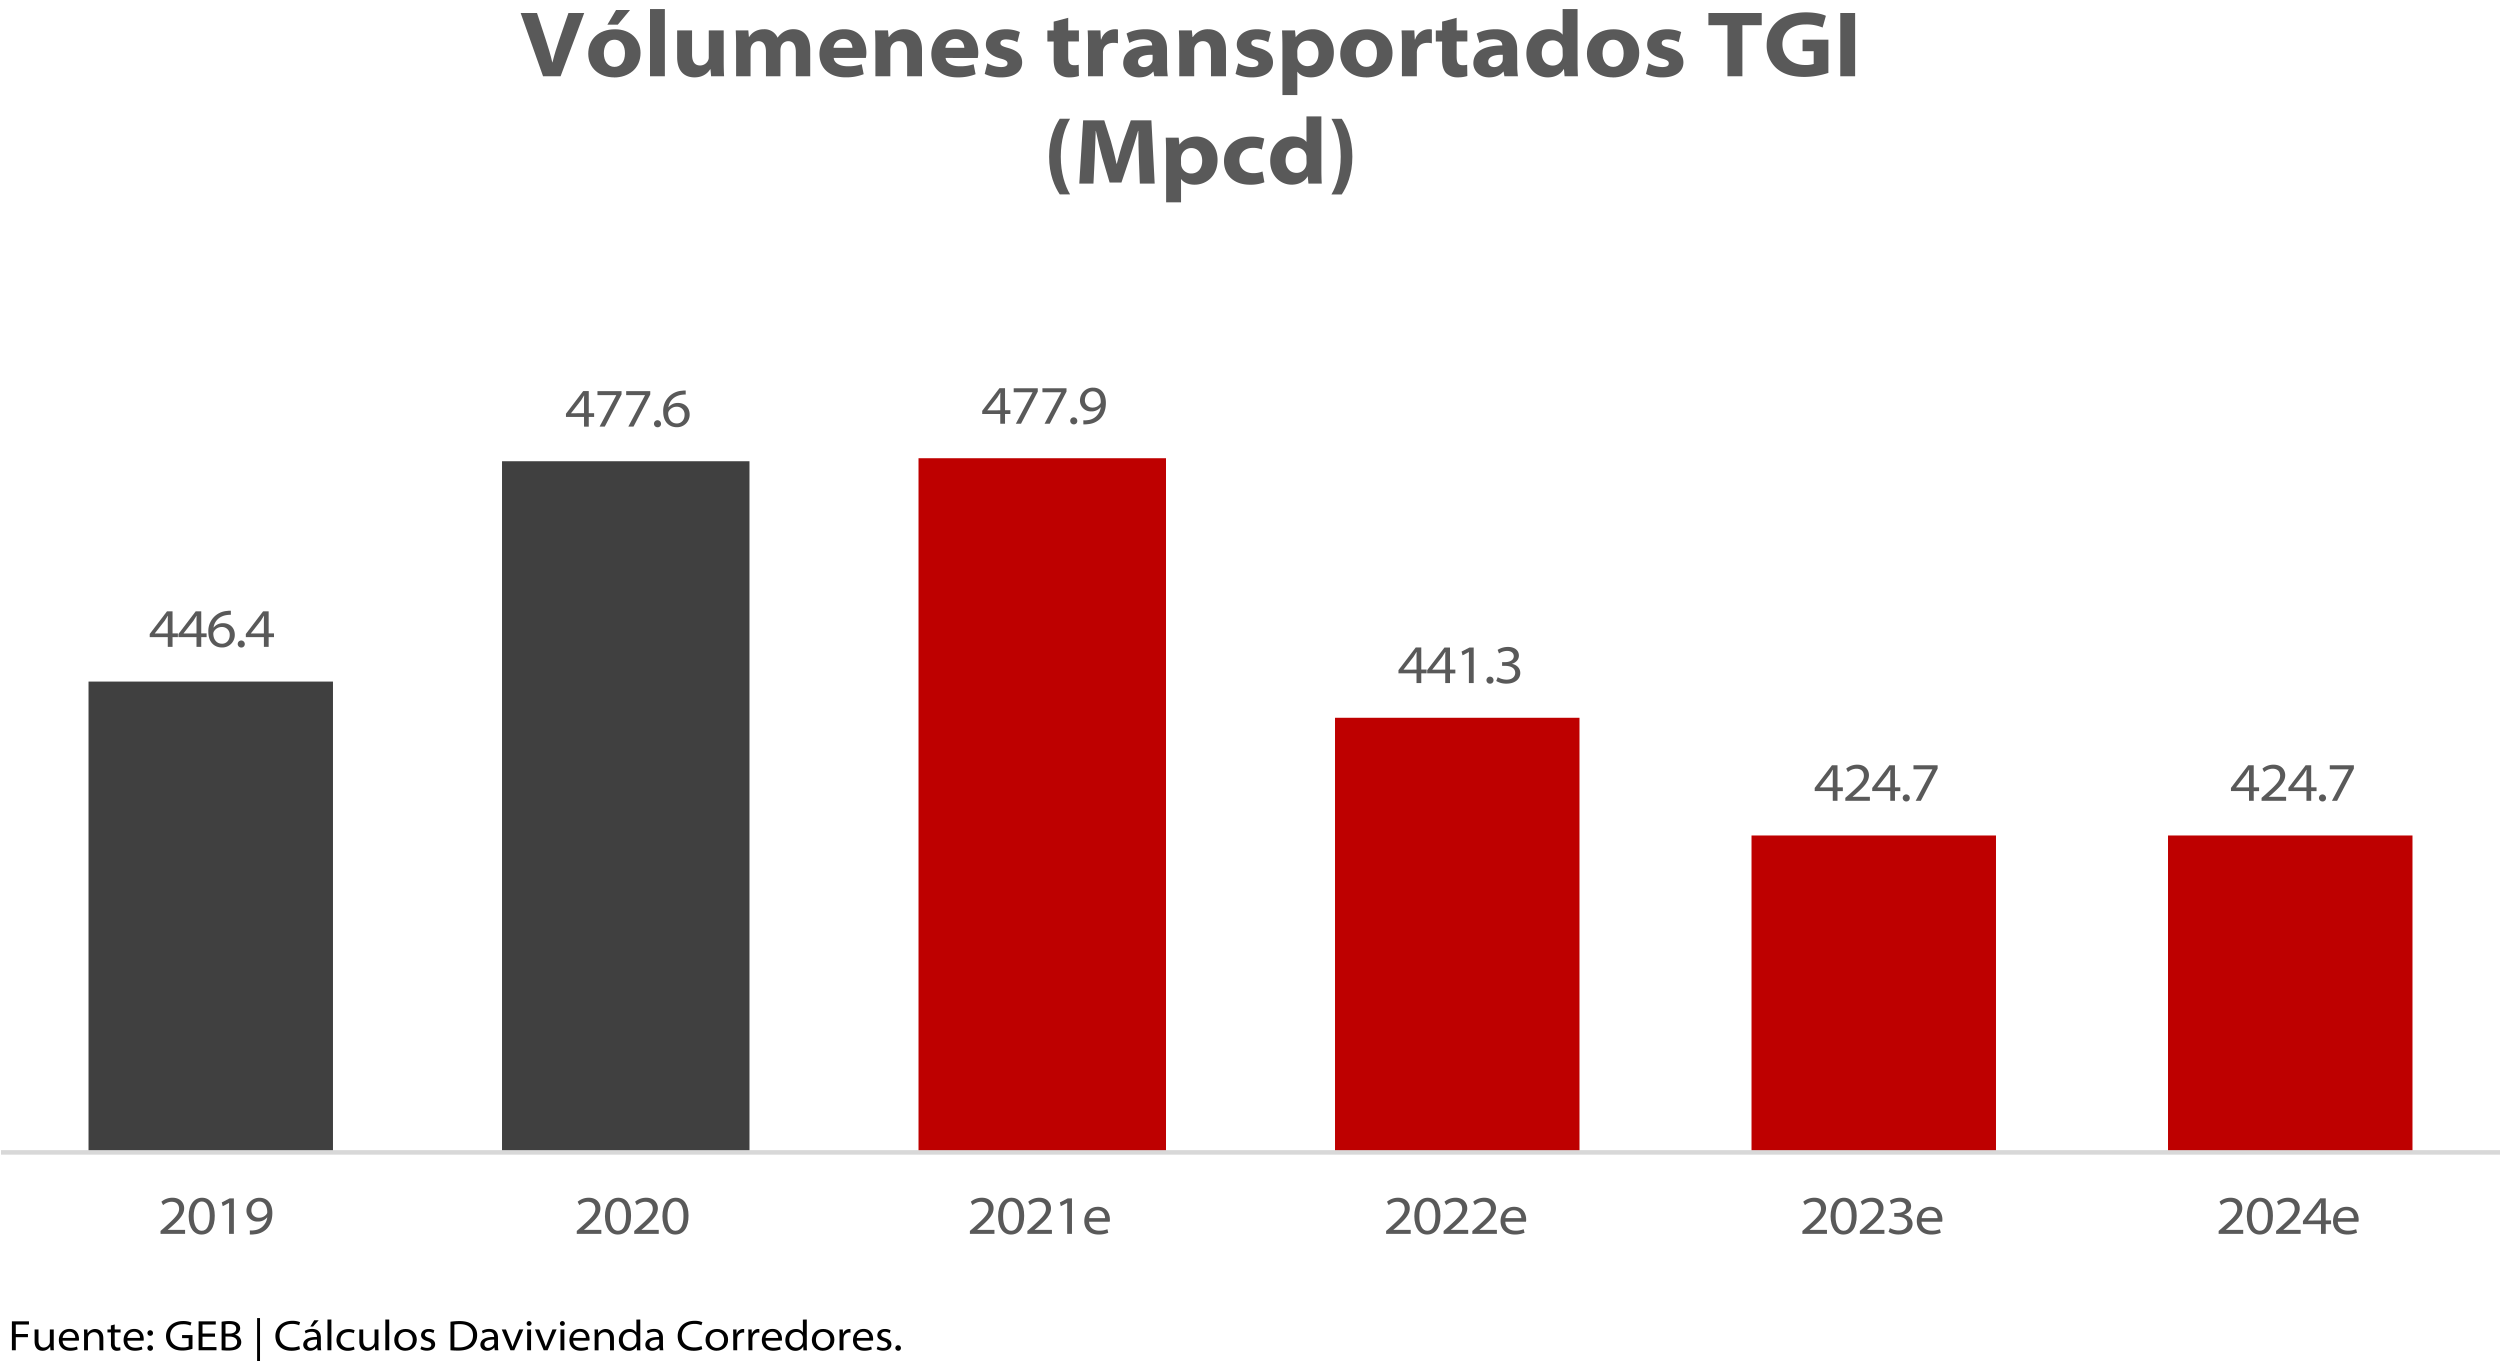
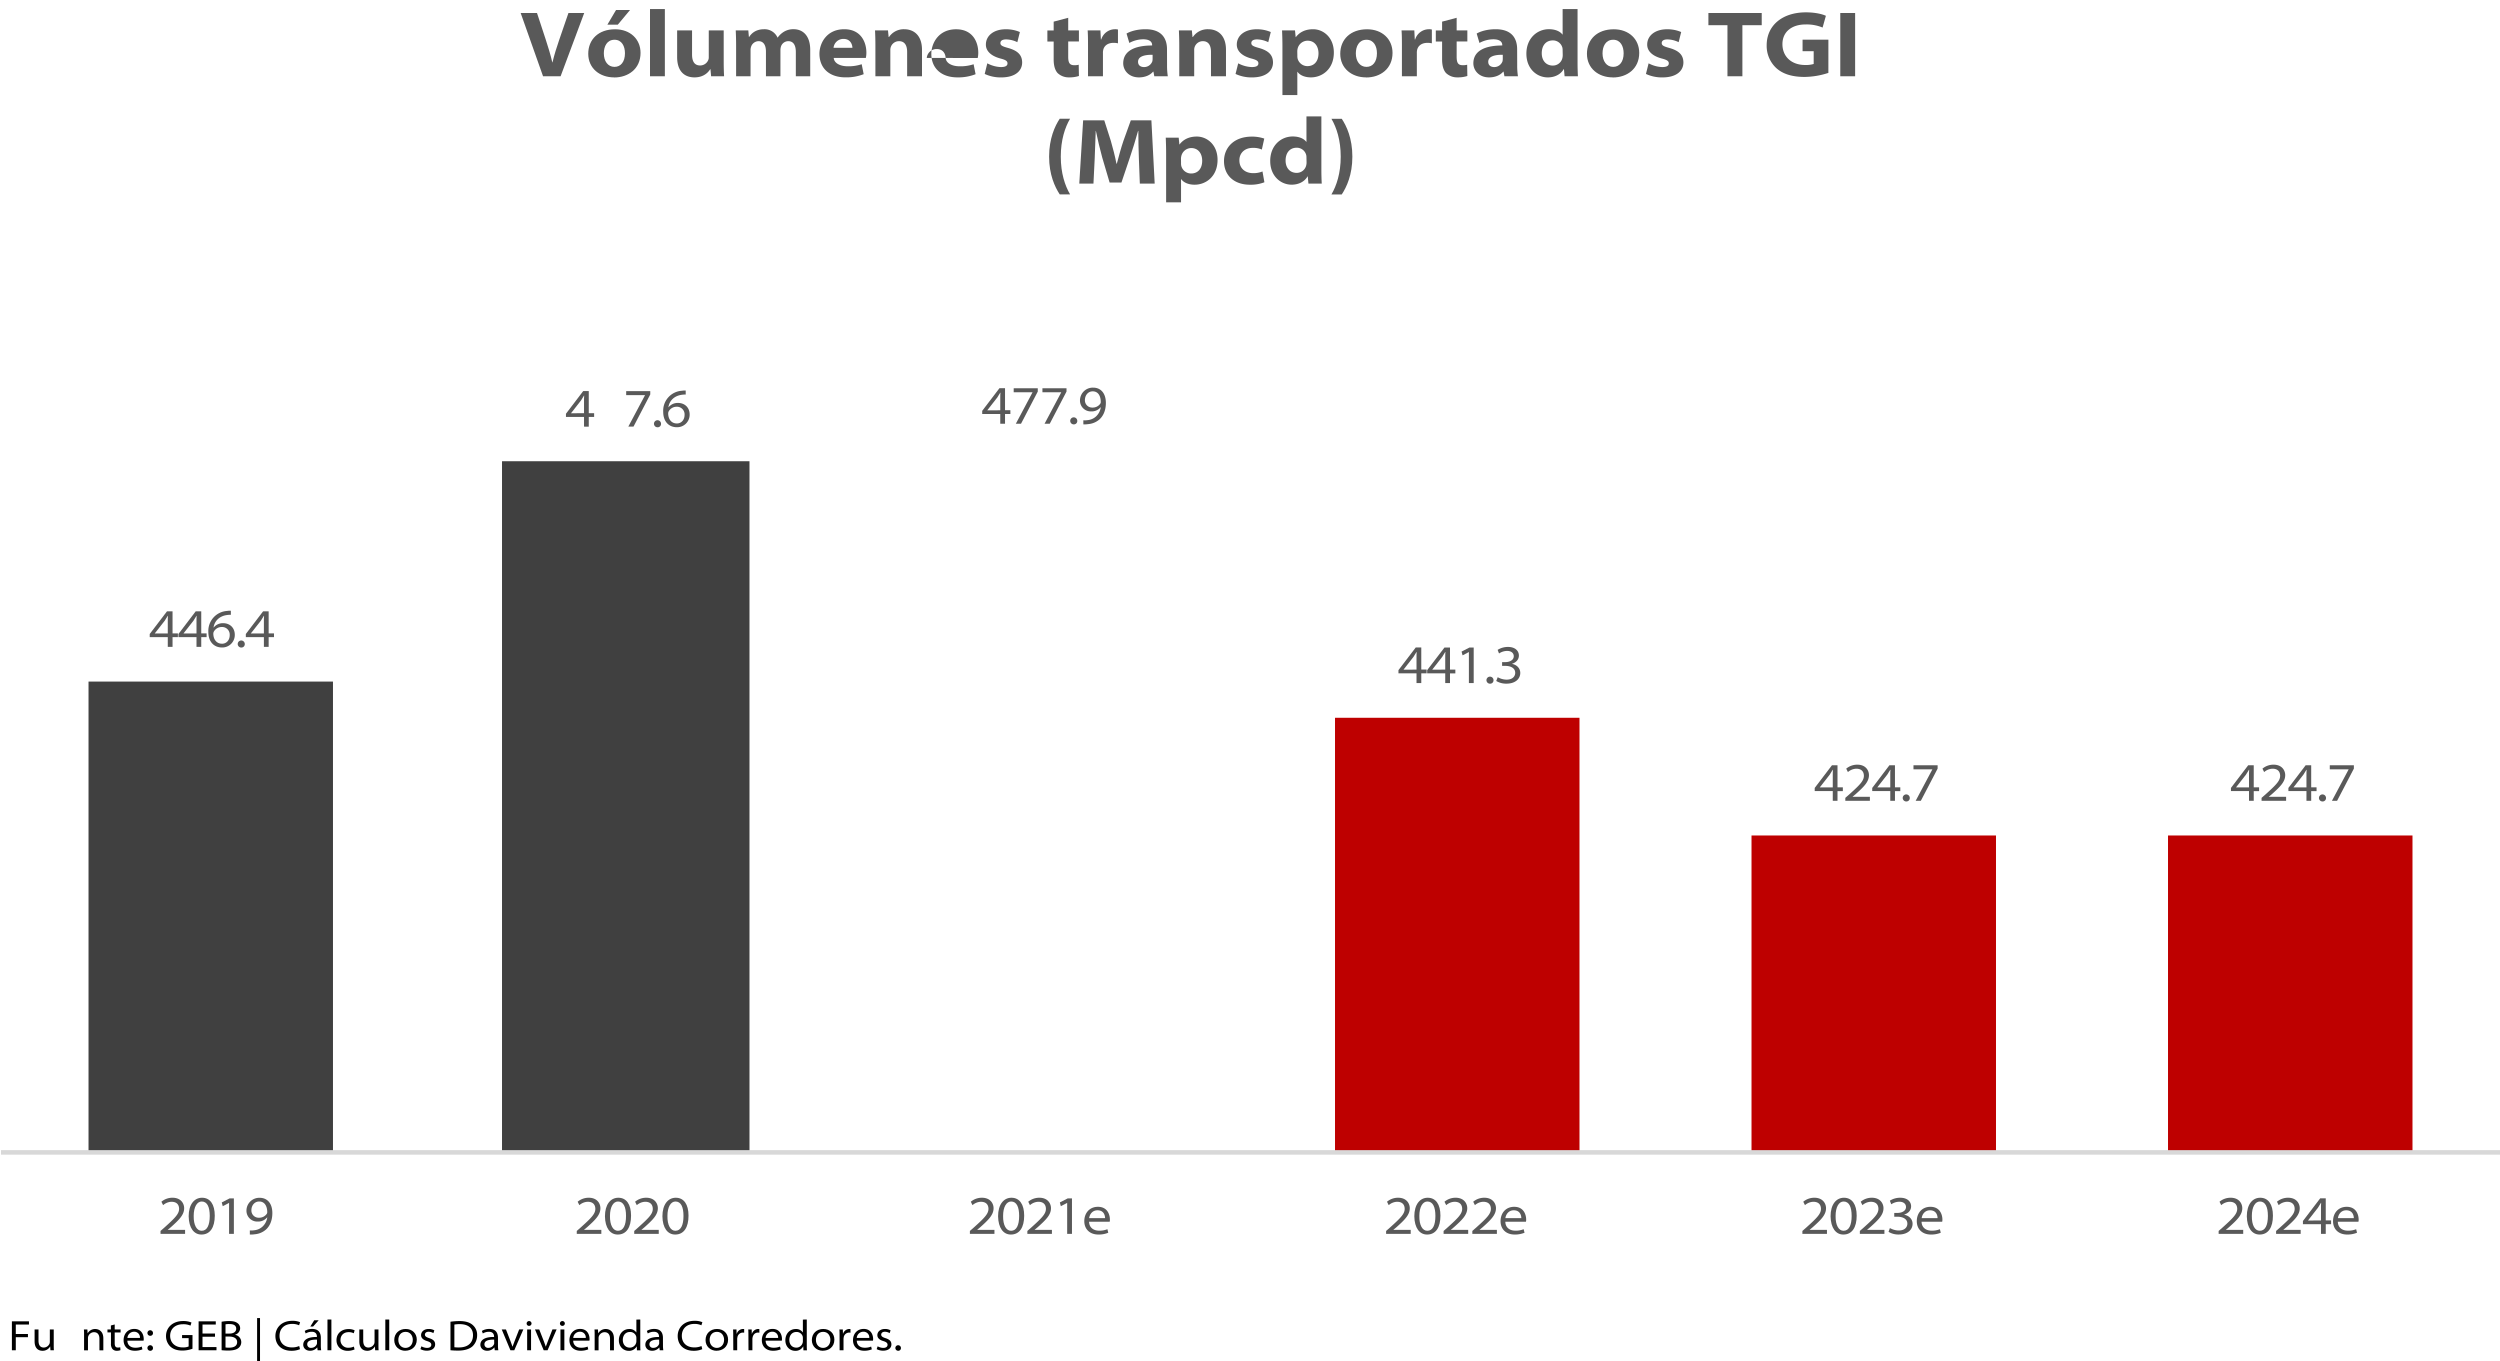
<svg xmlns="http://www.w3.org/2000/svg" width="1800" height="979.91" viewBox="0 0 1800 979.91">
  <defs>
    <style>.cls-1{fill:#be0000;}.cls-2{fill:#404040;}.cls-3{fill:none;stroke:#d8d8d8;stroke-linejoin:round;stroke-width:3.26px;}.cls-4{fill:#595959;}</style>
  </defs>
  <g id="VÓLUMENES_TRANSPORTADOS_TGI" data-name="VÓLUMENES TRANSPORTADOS TGI">
-     <rect class="cls-1" x="661.33" y="329.92" width="178.19" height="499.8" />
    <rect class="cls-1" x="961.21" y="516.8" width="176.02" height="312.92" />
    <rect class="cls-1" x="1261.09" y="601.55" width="176.02" height="228.17" />
    <rect class="cls-1" x="1560.97" y="601.55" width="176.02" height="228.17" />
    <path class="cls-2" d="M361.45,332.09H539.63V829.72H361.45ZM63.74,490.73h176v339h-176Z" />
    <line class="cls-3" x1="0.72" y1="829.72" x2="1800" y2="829.72" />
    <path class="cls-4" d="M120.8,465.75v-7h-13v-2.28l12.43-16.31h4v15.88h3.85v2.71h-3.85v7Zm0-9.67v-9c0-1.18,0-2.44.11-3.66l-.15,0c-.79,1.34-1.42,2.4-2.13,3.46L111.48,456v.08Z" />
    <path class="cls-4" d="M141.48,465.75v-7h-13v-2.28l12.42-16.31h4v15.88h3.86v2.71H144.9v7Zm0-9.67v-9c0-1.18,0-2.44.12-3.66l-.16,0c-.79,1.34-1.41,2.4-2.12,3.46L132.16,456v.08Z" />
    <path class="cls-4" d="M166.22,442.67a15,15,0,0,0-2.87.16c-5.82.83-9,4.72-9.6,9h.08a8.45,8.45,0,0,1,6.76-3.14c5,0,8.46,3.38,8.46,8.37a9,9,0,0,1-9.24,9.13c-5.78,0-9.79-4.17-9.79-11.05a14.43,14.43,0,0,1,13.48-15.26,13.86,13.86,0,0,1,2.72-.16Zm-6.33,20.8c3.34,0,5.5-2.75,5.5-6.13a5.5,5.5,0,0,0-5.86-5.9,6.49,6.49,0,0,0-5.54,3.27,3.19,3.19,0,0,0-.4,1.49c0,3.89,2.09,7.27,6.26,7.27Z" />
    <path class="cls-4" d="M173.77,466.23a2.54,2.54,0,1,1,2.47-2.52,2.42,2.42,0,0,1-2.43,2.52Z" />
    <path class="cls-4" d="M190,465.75v-7H177v-2.28l12.43-16.31h4v15.88h3.85v2.71h-3.85v7Zm0-9.67v-9c0-1.18,0-2.44.12-3.66l-.16,0c-.79,1.34-1.42,2.4-2.12,3.46L180.65,456v.08Z" />
    <path class="cls-4" d="M420.49,307.17v-7h-13v-2.28l12.42-16.32h4V297.5h3.86v2.71h-3.86v7Zm0-9.67v-9c0-1.18,0-2.43.12-3.65l-.16,0c-.78,1.33-1.41,2.4-2.12,3.46l-7.16,9.16v.08Z" />
-     <path class="cls-4" d="M447.51,281.61V284l-12.07,23.16H431.7l12-22.57v-.08H430.17v-2.91Z" />
    <path class="cls-4" d="M468.19,281.61V284l-12.07,23.16h-3.73l12-22.57v-.08H450.85v-2.91Z" />
    <path class="cls-4" d="M473.46,307.64a2.54,2.54,0,1,1,2.48-2.51,2.4,2.4,0,0,1-2.48,2.51Z" />
    <path class="cls-4" d="M493.71,284.09a15.1,15.1,0,0,0-2.87.16c-5.82.82-9,4.72-9.59,9h.08a8.45,8.45,0,0,1,6.76-3.14c5,0,8.46,3.38,8.46,8.37a9,9,0,0,1-9.24,9.12c-5.78,0-9.8-4.16-9.8-11.05A14.41,14.41,0,0,1,491,281.34a13.81,13.81,0,0,1,2.71-.16Zm-6.33,20.8c3.35,0,5.51-2.75,5.51-6.13a5.5,5.5,0,0,0-5.86-5.9,6.48,6.48,0,0,0-5.54,3.26,3.23,3.23,0,0,0-.4,1.5c0,3.89,2.09,7.27,6.25,7.27Z" />
    <path class="cls-4" d="M720.19,305.09v-7h-13v-2.28l12.43-16.32h4v15.88h3.85v2.72h-3.85v7Zm0-9.68v-9c0-1.18,0-2.44.12-3.66l-.16,0c-.79,1.34-1.42,2.4-2.12,3.46l-7.16,9.16v.08Z" />
    <path class="cls-4" d="M747.2,279.53v2.4l-12.07,23.16H731.4l12-22.57v-.08H729.86v-2.91Z" />
    <path class="cls-4" d="M767.89,279.53v2.4l-12.07,23.16h-3.74l12-22.57v-.08H750.55v-2.91Z" />
    <path class="cls-4" d="M773.16,305.56a2.54,2.54,0,1,1,2.48-2.52,2.42,2.42,0,0,1-2.44,2.52Z" />
    <path class="cls-4" d="M780,302.61a14.25,14.25,0,0,0,3.07-.12,10.25,10.25,0,0,0,6-2.59,11.1,11.1,0,0,0,3.5-6.69h-.12a8.25,8.25,0,0,1-6.69,3,7.77,7.77,0,0,1-8.17-7.9,9.24,9.24,0,0,1,9.51-9.21c5.47,0,9.12,4.05,9.12,11,0,5.78-2.12,9.71-4.76,12a14,14,0,0,1-7.94,3.26,19.39,19.39,0,0,1-3.5.2Zm6.73-20.84c-3.38,0-5.59,2.91-5.59,6.29a5.2,5.2,0,0,0,5.43,5.39,6.64,6.64,0,0,0,5.66-2.83,2.3,2.3,0,0,0,.32-1.14c0-4.06-1.65-7.71-5.78-7.71Z" />
    <path class="cls-4" d="M1019.89,491.79v-7h-13v-2.28l12.43-16.32h4v15.89h3.85v2.71h-3.85v7Zm0-9.67v-9c0-1.17,0-2.43.11-3.65l-.15,0c-.79,1.34-1.42,2.4-2.13,3.46l-7.15,9.16v.08Z" />
    <path class="cls-4" d="M1040.57,491.79v-7h-13v-2.28L1040,466.23h4v15.89h3.85v2.71H1044v7Zm0-9.67v-9c0-1.17,0-2.43.12-3.65l-.16,0c-.79,1.34-1.42,2.4-2.12,3.46l-7.16,9.16v.08Z" />
    <path class="cls-4" d="M1057.6,469.5h-.08l-4.48,2.36-.71-2.72,5.66-2.91h3.07v25.56h-3.46Z" />
    <path class="cls-4" d="M1072.86,492.26a2.54,2.54,0,1,1,2.47-2.51,2.41,2.41,0,0,1-2.43,2.51Z" />
    <path class="cls-4" d="M1078.36,487.58a13.13,13.13,0,0,0,6.37,1.77c5,0,6.26-3.1,6.22-4.91,0-3.66-3.66-5-7.08-5h-2.36v-2.72h2.4c2.75,0,6-1.26,6-4.24,0-1.85-1.3-3.82-4.87-3.82a10.61,10.61,0,0,0-5.74,1.85l-1-2.6a13.92,13.92,0,0,1,7.4-2.12c5.54,0,7.9,3.11,7.9,6.18,0,2.67-1.69,4.91-5,6V478c3.42.59,6,3.11,6,6.53,0,4.05-3.34,7.7-10,7.7a13.8,13.8,0,0,1-7.31-1.92Z" />
    <path class="cls-4" d="M1319.59,576.59v-7h-13v-2.28L1319,551h4v15.88h3.85v2.72H1323v7Zm0-9.68v-9c0-1.18,0-2.44.12-3.66l-.16,0c-.79,1.34-1.42,2.4-2.12,3.46l-7.16,9.17v.07Z" />
    <path class="cls-4" d="M1328.63,576.59v-2.13l2.91-2.55c7.67-6.88,10.42-9.75,10.46-13.29,0-2.52-1.22-5.15-5.5-5.15a9.63,9.63,0,0,0-6,2.43l-1.22-2.47a12.37,12.37,0,0,1,8-2.87c5.89,0,8.37,4,8.37,7.55,0,4.72-3.5,8.25-9.63,13.72l-2.13,1.77v.08h12.43v2.91Z" />
    <path class="cls-4" d="M1361,576.59v-7h-13v-2.28L1360.37,551h4v15.88h3.85v2.72h-3.85v7Zm0-9.68v-9c0-1.18,0-2.44.12-3.66l-.16,0c-.79,1.34-1.42,2.4-2.12,3.46l-7.16,9.17v.07Z" />
    <path class="cls-4" d="M1372.56,577.06a2.54,2.54,0,1,1,2.48-2.52,2.42,2.42,0,0,1-2.44,2.52Z" />
    <path class="cls-4" d="M1395.09,551v2.4L1383,576.59h-3.73l12-22.57v-.08h-13.57V551Z" />
    <path class="cls-4" d="M1619.28,576.59v-7h-13v-2.28L1618.69,551h4v15.88h3.86v2.72h-3.86v7Zm0-9.68v-9c0-1.18,0-2.44.12-3.66l-.16,0c-.78,1.34-1.41,2.4-2.12,3.46l-7.16,9.17v.07Z" />
    <path class="cls-4" d="M1628.33,576.59v-2.13l2.91-2.55c7.66-6.88,10.42-9.75,10.46-13.29,0-2.52-1.22-5.15-5.51-5.15a9.57,9.57,0,0,0-6,2.43l-1.22-2.47a12.32,12.32,0,0,1,8-2.87c5.9,0,8.38,4,8.38,7.55,0,4.72-3.5,8.25-9.64,13.72l-2.12,1.77v.08H1646v2.91Z" />
    <path class="cls-4" d="M1660.65,576.59v-7h-13v-2.28L1660.06,551h4v15.88h3.86v2.72h-3.86v7Zm0-9.68v-9c0-1.18,0-2.44.12-3.66l-.16,0c-.78,1.34-1.41,2.4-2.12,3.46l-7.16,9.17v.07Z" />
    <path class="cls-4" d="M1672.25,577.06a2.54,2.54,0,1,1,2.48-2.52,2.42,2.42,0,0,1-2.44,2.52Z" />
    <path class="cls-4" d="M1694.79,551v2.4l-12.08,23.16H1679L1691,554v-.08h-13.56V551Z" />
    <path class="cls-4" d="M115.58,888.4v-2.12l2.91-2.56c7.66-6.88,10.42-9.75,10.46-13.29,0-2.52-1.22-5.15-5.51-5.15a9.58,9.58,0,0,0-6,2.44l-1.22-2.48a12.37,12.37,0,0,1,8-2.87c5.9,0,8.37,4,8.37,7.55,0,4.72-3.5,8.26-9.63,13.72l-2.12,1.77v.08h12.42v2.91Z" />
    <path class="cls-4" d="M145,888.87c-5.35,0-9-4.68-9.16-13.13,0-8.61,4.09-13.37,9.63-13.37,5.82,0,9.16,4.76,9.16,12.9,0,8.49-3.34,13.6-9.59,13.6Zm.2-2.71c3.89,0,5.82-4,5.82-10.7,0-6.41-1.81-10.38-5.78-10.38-3.39,0-5.78,3.93-5.78,10.38-.12,6.8,2.28,10.7,5.7,10.7Z" />
    <path class="cls-4" d="M164.93,866.1h-.08l-4.48,2.36-.71-2.71,5.66-2.91h3.07V888.4h-3.46Z" />
    <path class="cls-4" d="M179.87,885.92a14.25,14.25,0,0,0,3.07-.12,10.21,10.21,0,0,0,6-2.59,11.07,11.07,0,0,0,3.5-6.69h-.12a8.26,8.26,0,0,1-6.69,3,7.78,7.78,0,0,1-8.18-7.9,9.24,9.24,0,0,1,9.52-9.2c5.47,0,9.12,4,9.12,11,0,5.78-2.12,9.71-4.76,12a14,14,0,0,1-7.94,3.26,19.39,19.39,0,0,1-3.5.2Zm6.73-20.84c-3.39,0-5.59,2.91-5.59,6.29a5.2,5.2,0,0,0,5.43,5.39,6.64,6.64,0,0,0,5.66-2.83,2.3,2.3,0,0,0,.32-1.14c0-4-1.66-7.71-5.78-7.71Z" />
    <path class="cls-4" d="M415.27,888.4v-2.12l2.91-2.56c7.67-6.88,10.42-9.75,10.46-13.29,0-2.52-1.22-5.15-5.5-5.15a9.58,9.58,0,0,0-6,2.44l-1.22-2.48a12.37,12.37,0,0,1,8-2.87c5.89,0,8.37,4,8.37,7.55,0,4.72-3.5,8.26-9.63,13.72l-2.13,1.77v.08h12.43v2.91Z" />
    <path class="cls-4" d="M444.73,888.87c-5.35,0-9.05-4.68-9.16-13.13,0-8.61,4.08-13.37,9.63-13.37,5.82,0,9.16,4.76,9.16,12.9,0,8.49-3.34,13.6-9.59,13.6Zm.19-2.71c3.9,0,5.82-4,5.82-10.7,0-6.41-1.8-10.38-5.78-10.38-3.38,0-5.78,3.93-5.78,10.38-.11,6.8,2.28,10.7,5.7,10.7Z" />
    <path class="cls-4" d="M456.64,888.4v-2.12l2.91-2.56C467.22,876.84,470,874,470,870.43c0-2.52-1.22-5.15-5.5-5.15a9.58,9.58,0,0,0-6,2.44l-1.22-2.48a12.37,12.37,0,0,1,8-2.87c5.89,0,8.37,4,8.37,7.55,0,4.72-3.5,8.26-9.63,13.72l-2.13,1.77v.08H474.3v2.91Z" />
    <path class="cls-4" d="M486.1,888.87c-5.35,0-9.05-4.68-9.16-13.13,0-8.61,4.09-13.37,9.63-13.37,5.82,0,9.16,4.76,9.16,12.9,0,8.49-3.34,13.6-9.59,13.6Zm.19-2.71c3.9,0,5.82-4,5.82-10.7,0-6.41-1.8-10.38-5.78-10.38-3.38,0-5.78,3.93-5.78,10.38-.11,6.8,2.28,10.7,5.7,10.7Z" />
    <path class="cls-4" d="M698.32,888.4v-2.12l2.92-2.56c7.66-6.88,10.41-9.75,10.45-13.29,0-2.52-1.21-5.15-5.5-5.15a9.58,9.58,0,0,0-6,2.44L699,865.24a12.37,12.37,0,0,1,8-2.87c5.89,0,8.37,4,8.37,7.55,0,4.72-3.5,8.26-9.63,13.72l-2.13,1.77v.08H716v2.91Z" />
    <path class="cls-4" d="M727.78,888.87c-5.35,0-9-4.68-9.16-13.13,0-8.61,4.09-13.37,9.63-13.37,5.82,0,9.16,4.76,9.16,12.9,0,8.49-3.34,13.6-9.59,13.6Zm.2-2.71c3.89,0,5.81-4,5.81-10.7,0-6.41-1.8-10.38-5.78-10.38-3.38,0-5.78,3.93-5.78,10.38-.11,6.8,2.28,10.7,5.71,10.7Z" />
    <path class="cls-4" d="M739.7,888.4v-2.12l2.91-2.56c7.66-6.88,10.42-9.75,10.45-13.29,0-2.52-1.21-5.15-5.5-5.15a9.58,9.58,0,0,0-6,2.44l-1.22-2.48a12.37,12.37,0,0,1,8-2.87c5.89,0,8.37,4,8.37,7.55,0,4.72-3.5,8.26-9.63,13.72l-2.13,1.77v.08h12.43v2.91Z" />
    <path class="cls-4" d="M768.36,866.1h-.08l-4.48,2.36-.71-2.71,5.67-2.91h3.06V888.4h-3.46Z" />
    <path class="cls-4" d="M784.13,879.63c.08,4.29,3.27,6.45,7.2,6.45a14.65,14.65,0,0,0,6-1.06l.62,2.55a18,18,0,0,1-7.07,1.3c-6.29,0-10.19-3.93-10.19-9.63s3.66-10.34,9.83-10.34c7,0,8.61,5.89,8.61,9.16a5.64,5.64,0,0,1-.15,1.57Zm11.52-2.56c0-1.65-.7-5.66-5.42-5.66-4.05,0-5.74,3.3-6.06,5.66Z" />
    <path class="cls-4" d="M998,888.4v-2.12l2.91-2.56c7.67-6.88,10.42-9.75,10.46-13.29,0-2.52-1.22-5.15-5.5-5.15a9.58,9.58,0,0,0-6,2.44l-1.22-2.48a12.36,12.36,0,0,1,8-2.87c5.9,0,8.38,4,8.38,7.55,0,4.72-3.5,8.26-9.63,13.72l-2.13,1.77v.08h12.43v2.91Z" />
    <path class="cls-4" d="M1027.48,888.87c-5.35,0-9.05-4.68-9.17-13.13,0-8.61,4.09-13.37,9.64-13.37,5.82,0,9.16,4.76,9.16,12.9,0,8.49-3.34,13.6-9.59,13.6Zm.19-2.71c3.9,0,5.82-4,5.82-10.7,0-6.41-1.81-10.38-5.78-10.38-3.38,0-5.78,3.93-5.78,10.38-.12,6.8,2.28,10.7,5.7,10.7Z" />
    <path class="cls-4" d="M1039.39,888.4v-2.12l2.91-2.56c7.67-6.88,10.42-9.75,10.46-13.29,0-2.52-1.22-5.15-5.5-5.15a9.58,9.58,0,0,0-6,2.44l-1.22-2.48a12.36,12.36,0,0,1,8-2.87c5.9,0,8.38,4,8.38,7.55,0,4.72-3.5,8.26-9.63,13.72l-2.13,1.77v.08h12.43v2.91Z" />
    <path class="cls-4" d="M1060.08,888.4v-2.12l2.91-2.56c7.66-6.88,10.42-9.75,10.46-13.29,0-2.52-1.22-5.15-5.51-5.15a9.53,9.53,0,0,0-6,2.44l-1.22-2.48a12.32,12.32,0,0,1,8-2.87c5.9,0,8.38,4,8.38,7.55,0,4.72-3.5,8.26-9.64,13.72l-2.12,1.77v.08h12.42v2.91Z" />
    <path class="cls-4" d="M1083.83,879.63c.08,4.29,3.26,6.45,7.2,6.45a14.56,14.56,0,0,0,6-1.06l.63,2.55a18.15,18.15,0,0,1-7.08,1.3c-6.29,0-10.18-3.93-10.18-9.63s3.66-10.34,9.83-10.34c7,0,8.61,5.89,8.61,9.16a5.21,5.21,0,0,1-.16,1.57Zm11.52-2.56c0-1.65-.71-5.66-5.42-5.66-4,0-5.75,3.3-6.06,5.66Z" />
    <path class="cls-4" d="M1297.72,888.4v-2.12l2.91-2.56c7.67-6.88,10.42-9.75,10.46-13.29,0-2.52-1.22-5.15-5.51-5.15a9.57,9.57,0,0,0-6,2.44l-1.22-2.48a12.34,12.34,0,0,1,8-2.87c5.9,0,8.38,4,8.38,7.55,0,4.72-3.5,8.26-9.64,13.72l-2.12,1.77v.08h12.43v2.91Z" />
    <path class="cls-4" d="M1327.17,888.87c-5.34,0-9-4.68-9.16-13.13,0-8.61,4.09-13.37,9.64-13.37,5.82,0,9.16,4.76,9.16,12.9,0,8.49-3.34,13.6-9.6,13.6Zm.2-2.71c3.89,0,5.82-4,5.82-10.7,0-6.41-1.81-10.38-5.78-10.38-3.38,0-5.78,3.93-5.78,10.38-.12,6.8,2.28,10.7,5.7,10.7Z" />
    <path class="cls-4" d="M1339.09,888.4v-2.12l2.91-2.56c7.67-6.88,10.42-9.75,10.46-13.29,0-2.52-1.22-5.15-5.51-5.15a9.57,9.57,0,0,0-6,2.44l-1.22-2.48a12.34,12.34,0,0,1,8-2.87c5.9,0,8.38,4,8.38,7.55,0,4.72-3.5,8.26-9.64,13.72l-2.12,1.77v.08h12.43v2.91Z" />
    <path class="cls-4" d="M1360.72,884.19a13.13,13.13,0,0,0,6.37,1.77c5,0,6.25-3.11,6.21-4.91,0-3.66-3.65-5-7.08-5h-2.36V873.3h2.4c2.76,0,6.06-1.26,6.06-4.25,0-1.85-1.3-3.81-4.88-3.81a10.64,10.64,0,0,0-5.74,1.85l-1-2.6a13.86,13.86,0,0,1,7.39-2.12c5.55,0,7.91,3.1,7.91,6.17,0,2.68-1.7,4.92-5,6v.08c3.42.59,6.06,3.1,6.06,6.52,0,4.05-3.34,7.71-10,7.71a13.67,13.67,0,0,1-7.31-1.93Z" />
    <path class="cls-4" d="M1383.53,879.63c.08,4.29,3.26,6.45,7.19,6.45a14.62,14.62,0,0,0,6-1.06l.63,2.55a18.15,18.15,0,0,1-7.08,1.3c-6.29,0-10.18-3.93-10.18-9.63s3.65-10.34,9.83-10.34c7,0,8.61,5.89,8.61,9.16a5.21,5.21,0,0,1-.16,1.57Zm11.52-2.56c0-1.65-.71-5.66-5.43-5.66-4,0-5.74,3.3-6,5.66Z" />
    <path class="cls-4" d="M1597.42,888.4v-2.12l2.91-2.56c7.67-6.88,10.42-9.75,10.46-13.29,0-2.52-1.22-5.15-5.51-5.15a9.57,9.57,0,0,0-6,2.44l-1.22-2.48a12.34,12.34,0,0,1,8-2.87c5.9,0,8.38,4,8.38,7.55,0,4.72-3.5,8.26-9.64,13.72l-2.12,1.77v.08h12.43v2.91Z" />
    <path class="cls-4" d="M1626.87,888.87c-5.34,0-9-4.68-9.16-13.13,0-8.61,4.09-13.37,9.64-13.37,5.82,0,9.16,4.76,9.16,12.9,0,8.49-3.34,13.6-9.6,13.6Zm.2-2.71c3.89,0,5.82-4,5.82-10.7,0-6.41-1.81-10.38-5.78-10.38-3.38,0-5.78,3.93-5.78,10.38-.12,6.8,2.28,10.7,5.7,10.7Z" />
    <path class="cls-4" d="M1638.79,888.4v-2.12l2.91-2.56c7.67-6.88,10.42-9.75,10.46-13.29,0-2.52-1.22-5.15-5.51-5.15a9.57,9.57,0,0,0-6,2.44l-1.22-2.48a12.34,12.34,0,0,1,8-2.87c5.9,0,8.38,4,8.38,7.55,0,4.72-3.5,8.26-9.64,13.72l-2.12,1.77v.08h12.43v2.91Z" />
    <path class="cls-4" d="M1671.11,888.4v-7h-13v-2.28l12.43-16.32h4v15.89h3.85v2.71h-3.85v7Zm0-9.67v-9c0-1.18,0-2.44.12-3.66l-.16,0c-.78,1.34-1.41,2.4-2.12,3.46l-7.15,9.17v.08Z" />
    <path class="cls-4" d="M1683.23,879.63c.08,4.29,3.26,6.45,7.19,6.45a14.62,14.62,0,0,0,6-1.06l.63,2.55a18.15,18.15,0,0,1-7.08,1.3c-6.29,0-10.18-3.93-10.18-9.63s3.65-10.34,9.83-10.34c7,0,8.61,5.89,8.61,9.16a5.21,5.21,0,0,1-.16,1.57Zm11.52-2.56c0-1.65-.71-5.66-5.43-5.66-4,0-5.74,3.3-6,5.66Z" />
    <path class="cls-4" d="M391,54.91,374.88,9.36h11.76l6.29,19.13c1.82,5.61,3.38,10.61,4.73,16.42h.13c1.29-5.47,3-10.88,4.8-16.08l6.69-19.47h11.35l-17,45.55Z" />
    <path class="cls-4" d="M442.13,55.72c-10.21,0-18.59-6.42-18.59-17,0-10.27,7.3-17.64,19.33-17.64,10.88,0,18.32,7.1,18.32,17,0,11.49-8.86,17.7-19,17.7Zm.34-7.57c4.39,0,7.5-3.51,7.5-9.8,0-5-2.23-9.73-7.5-9.73-5.48,0-7.71,4.8-7.71,9.8,0,5.61,2.91,9.73,7.64,9.73ZM453.62,7.2l-8.79,10.54h-7.5L443.55,7.2Z" />
    <path class="cls-4" d="M468,6.52H478.7V54.91H468Z" />
    <path class="cls-4" d="M521.07,44.17c0,4.53.13,8.11.27,10.74H512l-.47-5.07h-.2c-1.22,2-4.46,5.88-11.29,5.88s-12.5-4-12.5-14.59V21.87h10.74V39.23c0,5,1.76,7.91,5.82,7.91a6.33,6.33,0,0,0,5.88-4,4.82,4.82,0,0,0,.33-2V21.87h10.75Z" />
    <path class="cls-4" d="M530,32.61c0-4.26-.13-7.84-.27-10.74h9.06l.4,4.66h.27c1.29-2,4.26-5.48,10.68-5.48a10.2,10.2,0,0,1,9.67,6h.13a15.21,15.21,0,0,1,4.6-4.26,13,13,0,0,1,6.82-1.76c6.49,0,12,4.4,12,14.94V54.91H573V37.48c0-5.14-1.9-7.84-5.48-7.84a5.6,5.6,0,0,0-5.2,3.78,9.36,9.36,0,0,0-.41,2.7V54.91H551.48V37.14c0-4.8-1.89-7.5-5.33-7.5a5.78,5.78,0,0,0-5.34,3.92,7.32,7.32,0,0,0-.41,2.63V54.91H530Z" />
    <path class="cls-4" d="M600.28,41.73c.34,4,5,6,10.07,6a30,30,0,0,0,10.07-1.49l1.42,7.17a34,34,0,0,1-13,2.29C597,55.72,590,49,590,38.69c0-7.43,5.07-17.64,17.84-17.64,12,0,15.95,9.26,15.95,16.83a16.74,16.74,0,0,1-.4,3.85Zm13.45-7.29c0-1.9-1.08-6.42-6.42-6.42a7.1,7.1,0,0,0-7.16,6.42Z" />
    <path class="cls-4" d="M630.29,32.61c0-4.26-.13-7.84-.27-10.74h9.33l.47,4.79h.27A12.77,12.77,0,0,1,651,21.05c6.89,0,12.84,4.33,12.84,14.8V54.91H653.14V37.41c0-4.8-1.83-7.77-5.88-7.77a6.24,6.24,0,0,0-5.88,4.19,6.45,6.45,0,0,0-.34,2.36V54.91H630.29Z" />
-     <path class="cls-4" d="M680.85,41.73c.34,4,5,6,10.07,6A30.06,30.06,0,0,0,701,46.26l1.42,7.17a34,34,0,0,1-13,2.29c-11.89,0-18.86-6.75-18.86-17,0-7.43,5.07-17.64,17.85-17.64,12,0,15.94,9.26,15.94,16.83a16.74,16.74,0,0,1-.4,3.85Zm13.45-7.29c0-1.9-1.09-6.42-6.42-6.42a7.1,7.1,0,0,0-7.17,6.42Z" />
+     <path class="cls-4" d="M680.85,41.73c.34,4,5,6,10.07,6A30.06,30.06,0,0,0,701,46.26l1.42,7.17a34,34,0,0,1-13,2.29c-11.89,0-18.86-6.75-18.86-17,0-7.43,5.07-17.64,17.85-17.64,12,0,15.94,9.26,15.94,16.83a16.74,16.74,0,0,1-.4,3.85Zc0-1.9-1.09-6.42-6.42-6.42a7.1,7.1,0,0,0-7.17,6.42Z" />
    <path class="cls-4" d="M710.86,45.59a22.24,22.24,0,0,0,9.73,2.7c3.44,0,4.8-1,4.8-2.64s-1.09-2.5-5.28-3.58c-7.29-2-10.34-5.88-10.27-10,0-6.28,5.54-11,14.33-11a25,25,0,0,1,10.14,2l-1.83,7.3a19.28,19.28,0,0,0-8-2c-2.64,0-4.19.88-4.19,2.64s1.49,2.43,6,3.65c6.69,2,9.59,5.07,9.66,10.27,0,6-4.8,10.81-15.21,10.81a27.08,27.08,0,0,1-11.75-2.5Z" />
    <path class="cls-4" d="M769.11,12.81v9.06h7.71v8h-7.71V40.79c0,4.05.81,6.15,4.26,6.15a10.75,10.75,0,0,0,3.31-.34l.14,8.11a22.05,22.05,0,0,1-7.1,1,11.51,11.51,0,0,1-8.24-3.11q-2.85-3.13-2.84-9.93V29.91h-4.53v-8h4.53V15.58Z" />
    <path class="cls-4" d="M783.37,33.08c0-5.4-.06-8.44-.26-11.21h9.19l.33,6.55h.27a10.4,10.4,0,0,1,9.74-7.37,8.22,8.22,0,0,1,2.29.21v9.93a13.27,13.27,0,0,0-3.11-.34c-4.39,0-7,2.23-7.56,5.41a8.92,8.92,0,0,0-.14,2V54.91H783.37Z" />
    <path class="cls-4" d="M840.28,46.74a49.63,49.63,0,0,0,.54,8.17h-9.73l-.61-3.31h-.27c-2.3,2.7-6,4.12-10.2,4.12-7.23,0-11.29-5.07-11.29-10.13,0-8.59,7.7-12.84,20.81-12.84v-.34c0-1.42-.74-4.12-6.55-4.12a21.5,21.5,0,0,0-9.87,2.63l-2-6.76c2.44-1.42,7.17-3.11,13.65-3.11,11.36,0,15.48,6.29,15.48,14.4Zm-10.41-7.3c-6.28-.07-10.47,1.35-10.47,5.06,0,2.44,1.69,3.79,4.39,3.79a6.26,6.26,0,0,0,5.88-4.12,7.72,7.72,0,0,0,.2-1.83Z" />
    <path class="cls-4" d="M849.07,32.61c0-4.26-.14-7.84-.27-10.74h9.33l.47,4.79h.27a12.77,12.77,0,0,1,11-5.61c6.89,0,12.84,4.33,12.84,14.8V54.91H871.91V37.41c0-4.8-1.82-7.77-5.88-7.77a6.26,6.26,0,0,0-5.88,4.19,6.45,6.45,0,0,0-.33,2.36V54.91H849.07Z" />
    <path class="cls-4" d="M891.51,45.59a22.32,22.32,0,0,0,9.73,2.7c3.45,0,4.8-1,4.8-2.64s-1.08-2.5-5.27-3.58c-7.3-2-10.34-5.88-10.27-10,0-6.28,5.54-11,14.33-11a24.94,24.94,0,0,1,10.13,2l-1.82,7.3a19.37,19.37,0,0,0-8-2c-2.64,0-4.19.88-4.19,2.64s1.48,2.43,5.94,3.65c6.69,2,9.6,5.07,9.67,10.27,0,6-4.8,10.81-15.21,10.81a27.13,27.13,0,0,1-11.76-2.5Z" />
    <path class="cls-4" d="M923.35,33.15c0-4.46-.14-8.18-.27-11.28h9.32l.48,4.86H933c2.84-3.72,7-5.68,12.44-5.68,7.23,0,14.93,5.75,14.93,16.76,0,12.1-8.51,17.91-16.49,17.91-4.39,0-8-1.55-9.66-4h-.14V68.43H923.35ZM934.09,40a9.2,9.2,0,0,0,.14,2,7.29,7.29,0,0,0,7.09,5.61c4.87,0,8-3.44,8-9.19,0-4.93-2.64-9.12-7.91-9.12a7.43,7.43,0,0,0-7.17,5.95,7.92,7.92,0,0,0-.2,1.69Z" />
    <path class="cls-4" d="M983.57,55.72c-10.21,0-18.59-6.42-18.59-17,0-10.27,7.3-17.64,19.33-17.64,10.88,0,18.31,7.1,18.31,17,0,11.49-8.85,17.7-19,17.7Zm.33-7.57c4.4,0,7.5-3.51,7.5-9.8,0-5-2.23-9.73-7.5-9.73-5.47,0-7.7,4.8-7.7,9.8,0,5.61,2.9,9.73,7.64,9.73Z" />
    <path class="cls-4" d="M1009.38,33.08c0-5.4-.06-8.44-.27-11.21h9.2l.33,6.55h.27a10.4,10.4,0,0,1,9.74-7.37,8.22,8.22,0,0,1,2.29.21v9.93a13.27,13.27,0,0,0-3.11-.34c-4.39,0-7,2.23-7.56,5.41a8.92,8.92,0,0,0-.14,2V54.91h-10.75Z" />
    <path class="cls-4" d="M1048.79,12.81v9.06h7.7v8h-7.7V40.79c0,4.05.81,6.15,4.25,6.15a10.86,10.86,0,0,0,3.32-.34l.13,8.11a22,22,0,0,1-7.09,1,11.52,11.52,0,0,1-8.25-3.11q-2.84-3.13-2.84-9.93V29.91h-4.53v-8h4.53V15.58Z" />
    <path class="cls-4" d="M1092.38,46.74a49.63,49.63,0,0,0,.54,8.17h-9.73l-.61-3.31h-.27c-2.3,2.7-6,4.12-10.21,4.12-7.23,0-11.28-5.07-11.28-10.13,0-8.59,7.7-12.84,20.81-12.84v-.34c0-1.42-.74-4.12-6.55-4.12a21.5,21.5,0,0,0-9.87,2.63l-2-6.76c2.43-1.42,7.16-3.11,13.65-3.11,11.36,0,15.48,6.29,15.48,14.4ZM1082,39.44c-6.28-.07-10.47,1.35-10.47,5.06,0,2.44,1.69,3.79,4.39,3.79a6.26,6.26,0,0,0,5.88-4.12,8.28,8.28,0,0,0,.2-1.83Z" />
    <path class="cls-4" d="M1135.84,6.52V45c0,4,.13,8,.27,9.93h-9.6l-.47-5.2h-.14c-2.36,4.12-6.82,6-11.49,6-8,0-15.41-6.35-15.41-17-.06-10.95,7.57-17.71,16.22-17.71,4.46,0,8,1.49,9.74,3.86h.13V6.52Zm-10.75,29.81a8.68,8.68,0,0,0-.13-1.83,7,7,0,0,0-6.9-5.4c-5.27,0-8,4-8,9.19,0,5.34,3.11,8.92,8,8.92a7,7,0,0,0,6.9-5.61,9.23,9.23,0,0,0,.2-2.37Z" />
    <path class="cls-4" d="M1161.18,55.72c-10.2,0-18.58-6.42-18.58-17,0-10.27,7.3-17.64,19.33-17.64,10.88,0,18.31,7.1,18.31,17,0,11.49-8.85,17.7-19,17.7Zm.34-7.57c4.39,0,7.5-3.51,7.5-9.8,0-5-2.23-9.73-7.5-9.73-5.47,0-7.7,4.8-7.7,9.8,0,5.61,2.9,9.73,7.63,9.73Z" />
    <path class="cls-4" d="M1187,45.59a22.32,22.32,0,0,0,9.73,2.7c3.45,0,4.8-1,4.8-2.64s-1.08-2.5-5.27-3.58c-7.3-2-10.34-5.88-10.27-10,0-6.28,5.54-11,14.33-11a24.94,24.94,0,0,1,10.13,2l-1.82,7.3a19.37,19.37,0,0,0-8-2c-2.64,0-4.19.88-4.19,2.64s1.48,2.43,5.94,3.65c6.69,2,9.6,5.07,9.67,10.27,0,6-4.8,10.81-15.21,10.81a27.13,27.13,0,0,1-11.76-2.5Z" />
    <path class="cls-4" d="M1243.77,18.15h-13.72V9.36h38.39v8.79h-13.92V54.91h-10.75Z" />
    <path class="cls-4" d="M1316.43,52.48a56.45,56.45,0,0,1-17.1,2.91c-9.39,0-16.09-2.3-20.68-6.63A21.83,21.83,0,0,1,1272,32.68c0-14.6,11.55-23.79,28.25-23.79,6.69,0,11.89,1.28,14.39,2.5l-2.37,8.45a29.73,29.73,0,0,0-12.36-2.23c-9.46,0-16.56,5-16.56,14.19,0,8.92,6.49,15,16.35,15a19.61,19.61,0,0,0,6.15-.74V36.87h-8V28.56h18.59Z" />
    <path class="cls-4" d="M1335.69,9.36V54.91H1325V9.36Z" />
    <path class="cls-4" d="M770.46,85.48c-3.71,6.28-6.69,15.41-6.69,27.3s3,20.88,6.69,27.17H763c-3.51-5.34-7.64-14.19-7.64-27.17s4.13-22,7.64-27.3Z" />
    <path class="cls-4" d="M820,114.27c-.2-5.88-.4-12.71-.4-20h-.2c-1.69,6.15-3.79,12.91-5.82,18.93l-6.15,18.24h-8.51l-5.34-18.11c-1.62-5.95-3.25-12.7-4.53-19.06h-.13c-.27,6.63-.48,14.06-.75,20.14l-.88,17.78h-10.2l2.77-45.55h15.21l4.73,14.8c1.48,5.07,3,11,4.05,16.42h.27c1.42-5.34,3.11-11.69,4.8-16.56l5.27-14.66H829l2.37,45.55H820.68Z" />
    <path class="cls-4" d="M839.61,110.42c0-4.46-.14-8.18-.27-11.29h9.32l.48,4.87h.13c2.84-3.72,7-5.68,12.44-5.68,7.23,0,14.93,5.74,14.93,16.76,0,12.1-8.51,17.91-16.49,17.91-4.39,0-8-1.56-9.66-4h-.14v16.69H839.61Zm10.74,6.89a9.24,9.24,0,0,0,.14,2,7.3,7.3,0,0,0,7.09,5.61c4.87,0,8-3.45,8-9.19,0-4.94-2.64-9.13-7.91-9.13a7.43,7.43,0,0,0-7.17,6,8,8,0,0,0-.2,1.69Z" />
    <path class="cls-4" d="M910.37,131.23A27.1,27.1,0,0,1,900,133c-11.49,0-18.72-6.76-18.72-17,0-9.46,6.83-17.64,20.14-17.64a27.18,27.18,0,0,1,8.85,1.42l-1.75,7.91a14.92,14.92,0,0,0-6.56-1.22c-5.81,0-9.66,3.78-9.6,9,0,6.15,4.6,9.2,9.87,9.2a17.09,17.09,0,0,0,6.76-1.22Z" />
    <path class="cls-4" d="M951.39,83.79v38.45c0,4,.14,8,.27,9.94h-9.59l-.48-5.21h-.13c-2.37,4.13-6.83,6-11.49,6-8,0-15.41-6.35-15.41-17-.07-11,7.57-17.71,16.22-17.71,4.46,0,8,1.49,9.73,3.85h.14V83.79Zm-10.74,29.8a8,8,0,0,0-.14-1.82,7,7,0,0,0-6.89-5.41c-5.27,0-8,4.06-8,9.19,0,5.34,3.11,8.92,8,8.92a7,7,0,0,0,6.9-5.61,9.15,9.15,0,0,0,.2-2.36Z" />
    <path class="cls-4" d="M958.63,140c3.71-6.29,6.69-15.41,6.69-27.24s-3-20.95-6.69-27.23h7.43c3.51,5.27,7.64,14.12,7.64,27.23s-4.13,21.9-7.64,27.24Z" />
    <path d="M8.56,951.36h12.3v2.29H11.37v6.82h8.75v2.29H11.37v9.43H8.56Z" />
    <path d="M38.69,968.08c0,1.54,0,2.9.12,4.11h-2.5l-.16-2.72h-.06a6.15,6.15,0,0,1-5.53,3.09c-2.25,0-5.65-1.08-5.65-6.83v-8.5h2.81v8c0,3,1.05,5,3.8,5a4.56,4.56,0,0,0,4.08-2.66,4.07,4.07,0,0,0,.28-1.42v-8.93h2.81Z" />
-     <path d="M45.08,965.29c.06,3.37,2.57,5.07,5.66,5.07a11.53,11.53,0,0,0,4.69-.83l.5,2a14.27,14.27,0,0,1-5.56,1c-4.95,0-8-3.09-8-7.57s2.88-8.13,7.73-8.13c5.47,0,6.76,4.63,6.76,7.2a4.22,4.22,0,0,1-.12,1.23Zm9.06-2a4.1,4.1,0,0,0-4.27-4.45,4.81,4.81,0,0,0-4.76,4.45Z" />
    <path d="M60.53,961.34c0-1.51,0-2.84-.12-4.11h2.5l.16,2.66h.09a6.14,6.14,0,0,1,5.44-3c2,0,5.8,1.14,5.8,6.77v8.56H71.59v-8.32c0-2.62-1.11-4.72-3.92-4.72a4.47,4.47,0,0,0-4.11,2.9,4.08,4.08,0,0,0-.22,1.24v8.9H60.53Z" />
    <path d="M82.59,953.62v3.61h4.24v2.13H82.59v7.82c0,1.82.5,3.06,2.23,3.06a5.75,5.75,0,0,0,1.76-.22l.15,2.1a7,7,0,0,1-2.65.44A4,4,0,0,1,81,971.32a5.82,5.82,0,0,1-1.11-4v-8H77.37v-2.13h2.47v-2.84Z" />
    <path d="M91.71,965.29c.06,3.37,2.56,5.07,5.65,5.07a11.55,11.55,0,0,0,4.7-.83l.49,2a14.23,14.23,0,0,1-5.56,1c-4.94,0-8-3.09-8-7.57s2.87-8.13,7.72-8.13c5.47,0,6.77,4.63,6.77,7.2a4.22,4.22,0,0,1-.12,1.23Zm9.05-2a4.09,4.09,0,0,0-4.26-4.45,4.81,4.81,0,0,0-4.76,4.45Z" />
    <path d="M108.21,961.77a2,2,0,1,1,1.94-2,1.88,1.88,0,0,1-1.94,2Zm0,10.79a2,2,0,1,1,1.94-2,1.88,1.88,0,0,1-1.94,2Z" />
    <path d="M138.58,971.1a21.21,21.21,0,0,1-7.29,1.3c-3.62,0-6.52-.89-8.75-3a10.34,10.34,0,0,1-3-7.57c0-5.56,4.32-10.69,12.39-10.69a15,15,0,0,1,5.93,1.08l-.71,2.23a12.33,12.33,0,0,0-5.32-1c-5.87,0-9.33,3.49-9.33,8.31s3.4,8.38,9.06,8.38a10,10,0,0,0,4.26-.68v-6h-4.73v-2.22h7.51Z" />
    <path d="M154.8,962.45h-9v7.45h10.07v2.29H143V951.36h12.36v2.29h-9.55v6.52h9Z" />
    <path d="M159.56,951.64a30.87,30.87,0,0,1,5.41-.47c3,0,4.72.47,6.08,1.52a4.47,4.47,0,0,1,1.86,3.74,4.93,4.93,0,0,1-3.65,4.54v.09a5.39,5.39,0,0,1,2.57,9.4c-1.52,1.32-4,1.94-7.73,1.94a43.52,43.52,0,0,1-4.54-.25Zm2.81,8.53h2.91c3.12,0,4.79-1.49,4.79-3.46,0-2.6-2.14-3.4-4.92-3.4a12.46,12.46,0,0,0-2.78.21Zm0,10a14.94,14.94,0,0,0,2.6.15c2.9,0,5.77-.9,5.77-4,0-2.84-2.59-4-5.74-4h-2.63Z" />
    <path d="M187.21,949v30.9h-2.1V949Z" />
    <path d="M216,971.41a15.59,15.59,0,0,1-6.33,1.15c-6.46,0-11.38-3.87-11.38-10.63,0-6,4.55-10.94,12.06-10.94a13.37,13.37,0,0,1,5.71,1l-.71,2.22a11.94,11.94,0,0,0-4.88-1c-5.78,0-9.21,3.43-9.21,8.62,0,4.66,3.12,8.31,9,8.31a12.75,12.75,0,0,0,5.16-1Z" />
    <path d="M231,968.54a22.58,22.58,0,0,0,.24,3.65h-2.56l-.25-2h-.09a6.49,6.49,0,0,1-5.1,2.35c-3.37,0-4.91-2.29-4.91-4.3,0-3.58,3.27-5.68,9.85-5.62v-.28c0-.93-.27-3.49-3.73-3.46a8.18,8.18,0,0,0-4.36,1.23l-.68-1.85a10.22,10.22,0,0,1,5.44-1.42c5.1,0,6.15,3.52,6.15,6.4Zm-2.75-4c-3.53-.09-7.05.53-7.05,3.31a2.52,2.52,0,0,0,2.78,2.6,4.32,4.32,0,0,0,4.11-2.6,2.22,2.22,0,0,0,.16-.86Zm1.17-13.93-4,4.51h-2l2.81-4.51Z" />
    <path d="M235.78,950.06h2.82v22.13h-2.82Z" />
    <path d="M255.28,971.6a12.53,12.53,0,0,1-4.88,1c-5,0-8.13-3.22-8.13-7.67,0-4.69,3.46-8,8.75-8a10,10,0,0,1,4.32.9l-.65,2.13a7.77,7.77,0,0,0-3.67-.81c-3.74,0-5.87,2.48-5.87,5.63a5.43,5.43,0,0,0,5.77,5.59,9.26,9.26,0,0,0,3.87-.83Z" />
    <path d="M272.49,968.08c0,1.54,0,2.9.12,4.11h-2.5l-.15-2.72h-.06a6.18,6.18,0,0,1-5.54,3.09c-2.25,0-5.65-1.08-5.65-6.83v-8.5h2.81v8c0,3,1.05,5,3.8,5a4.56,4.56,0,0,0,4.08-2.66,3.86,3.86,0,0,0,.28-1.42v-8.93h2.81Z" />
    <path d="M277.43,950.06h2.82v22.13h-2.82Z" />
    <path d="M291.86,972.56c-4.51,0-8-3.12-8-7.7,0-4.88,3.59-8,8.22-8,4.85,0,8,3.31,8,7.66,0,5.47-4.23,8-8.22,8Zm.1-2.07c2.81,0,5.25-2.11,5.25-5.84,0-2.63-1.55-5.72-5.16-5.72s-5.25,2.81-5.25,5.81c0,3.58,2.34,5.75,5.13,5.75Z" />
    <path d="M303.42,969.34a8.51,8.51,0,0,0,4,1.15c2.19,0,3.12-1,3.12-2.26s-.93-2-3.06-2.66c-3-.89-4.3-2.41-4.3-4.23,0-2.41,2-4.48,5.53-4.48a7.86,7.86,0,0,1,4,1l-.68,2a6.69,6.69,0,0,0-3.43-1c-1.73,0-2.66.93-2.66,2.1s1.05,1.85,3.15,2.53c2.88.93,4.21,2.2,4.21,4.48,0,2.54-2.07,4.52-6,4.52a9.7,9.7,0,0,1-4.6-1.12Z" />
    <path d="M324.34,951.64a49.92,49.92,0,0,1,6.55-.47c4.42,0,7.6,1.05,9.64,3a9.23,9.23,0,0,1,3,7.14,11,11,0,0,1-3.16,7.88c-2.19,2.07-5.81,3.24-10.41,3.24a56,56,0,0,1-5.62-.25ZM327.15,970a23.44,23.44,0,0,0,3.3.16c6.83,0,10.11-3.65,10.11-8.78.06-4.82-3.12-8-9.58-8a20.62,20.62,0,0,0-3.83.31Z" />
    <path d="M358.54,968.54a21.43,21.43,0,0,0,.25,3.65h-2.57l-.24-2h-.1a6.45,6.45,0,0,1-5.1,2.35c-3.36,0-4.91-2.29-4.91-4.3,0-3.58,3.28-5.68,9.86-5.62v-.28c0-.93-.28-3.49-3.74-3.46a8.23,8.23,0,0,0-4.36,1.23l-.68-1.85a10.25,10.25,0,0,1,5.44-1.42c5.1,0,6.15,3.52,6.15,6.4Zm-2.75-4c-3.52-.09-7,.53-7,3.31a2.51,2.51,0,0,0,2.78,2.6,4.34,4.34,0,0,0,4.11-2.6,2.2,2.2,0,0,0,.15-.86Z" />
    <path d="M364.29,957.23l3.27,8.4c.59,1.52,1,2.69,1.42,3.93h.07c.4-1.24.89-2.47,1.48-4l3.27-8.37h3l-6.52,15H367.5l-6.27-15Z" />
    <path d="M380.91,954.63a1.69,1.69,0,0,1-1.73-1.73,1.73,1.73,0,0,1,1.79-1.73,1.73,1.73,0,1,1,0,3.46Zm-1.36,17.56v-15h2.81v15Z" />
    <path d="M388.26,957.23l3.28,8.4c.59,1.52,1,2.69,1.42,3.93H393c.4-1.24.9-2.47,1.49-4l3.27-8.37h3l-6.52,15h-2.78l-6.28-15Z" />
    <path d="M404.89,954.63a1.69,1.69,0,0,1-1.73-1.73,1.73,1.73,0,0,1,1.79-1.73,1.73,1.73,0,1,1,0,3.46Zm-1.36,17.56v-15h2.81v15Z" />
    <path d="M412.7,965.29c.07,3.37,2.57,5.07,5.66,5.07a11.62,11.62,0,0,0,4.7-.83l.49,2a14.27,14.27,0,0,1-5.56,1c-4.95,0-8-3.09-8-7.57s2.87-8.13,7.72-8.13c5.47,0,6.77,4.63,6.77,7.2a3.84,3.84,0,0,1-.13,1.23Zm9.06-2a4.1,4.1,0,0,0-4.27-4.45,4.79,4.79,0,0,0-4.75,4.45Z" />
    <path d="M428.15,961.34c0-1.51,0-2.84-.12-4.11h2.5l.16,2.66h.09a6.14,6.14,0,0,1,5.44-3c2,0,5.81,1.14,5.81,6.77v8.56h-2.81v-8.32c0-2.62-1.12-4.72-3.93-4.72a4.47,4.47,0,0,0-4.11,2.9,4.08,4.08,0,0,0-.21,1.24v8.9h-2.82Z" />
    <path d="M461,950.06v18.17c0,1.45,0,2.87.12,4h-2.53l-.12-2.82h-.07a6.17,6.17,0,0,1-5.71,3.19c-4,0-7.11-3.19-7.11-7.57,0-4.92,3.34-8.13,7.45-8.13a5.76,5.76,0,0,1,5.1,2.44h.06v-9.24Zm-2.81,13.38a4.9,4.9,0,0,0-.13-1.2,4.54,4.54,0,0,0-4.51-3.22c-3.12,0-5.13,2.38-5.13,5.75,0,3,1.73,5.53,5.1,5.53a4.67,4.67,0,0,0,4.51-3.49,3.91,3.91,0,0,0,.16-1.24Z" />
    <path d="M477.34,968.54a21.43,21.43,0,0,0,.25,3.65H475l-.25-2h-.09a6.49,6.49,0,0,1-5.1,2.35c-3.37,0-4.92-2.29-4.92-4.3,0-3.58,3.28-5.68,9.86-5.62v-.28c0-.93-.28-3.49-3.74-3.46a8.17,8.17,0,0,0-4.35,1.23l-.68-1.85a10.19,10.19,0,0,1,5.43-1.42c5.1,0,6.15,3.52,6.15,6.4Zm-2.75-4c-3.52-.09-7,.53-7,3.31a2.51,2.51,0,0,0,2.78,2.6,4.34,4.34,0,0,0,4.11-2.6,2.2,2.2,0,0,0,.15-.86Z" />
    <path d="M505.64,971.41a15.55,15.55,0,0,1-6.33,1.15c-6.46,0-11.37-3.87-11.37-10.63,0-6,4.54-10.94,12.05-10.94a13.43,13.43,0,0,1,5.72,1l-.71,2.22a12,12,0,0,0-4.89-1c-5.77,0-9.2,3.43-9.2,8.62,0,4.66,3.12,8.31,9,8.31a12.79,12.79,0,0,0,5.16-1Z" />
    <path d="M516,972.56c-4.51,0-8-3.12-8-7.7,0-4.88,3.59-8,8.22-8,4.85,0,8,3.31,8,7.66,0,5.47-4.23,8-8.21,8Zm.1-2.07c2.81,0,5.25-2.11,5.25-5.84,0-2.63-1.54-5.72-5.16-5.72s-5.25,2.81-5.25,5.81c0,3.58,2.35,5.75,5.13,5.75Z" />
    <path d="M527.92,962.14c0-1.91,0-3.43-.12-4.91h2.47l.09,3.12h.1a4.87,4.87,0,0,1,4.51-3.49,3.7,3.7,0,0,1,.83.09v2.6a5.26,5.26,0,0,0-1-.09,4,4,0,0,0-3.89,3.58,5.26,5.26,0,0,0-.13,1.27v7.88h-2.81Z" />
    <path d="M538.86,962.14c0-1.91,0-3.43-.12-4.91h2.47l.09,3.12h.09a4.89,4.89,0,0,1,4.51-3.49,3.8,3.8,0,0,1,.84.09v2.6a5.26,5.26,0,0,0-1-.09c-2.07,0-3.49,1.45-3.9,3.58a5.83,5.83,0,0,0-.12,1.27v7.88h-2.81Z" />
    <path d="M551.25,965.29c.06,3.37,2.56,5.07,5.65,5.07a11.55,11.55,0,0,0,4.7-.83l.49,2a14.23,14.23,0,0,1-5.56,1c-4.94,0-8-3.09-8-7.57s2.87-8.13,7.72-8.13c5.47,0,6.77,4.63,6.77,7.2a4.22,4.22,0,0,1-.12,1.23Zm9-2a4.09,4.09,0,0,0-4.26-4.45,4.81,4.81,0,0,0-4.76,4.45Z" />
    <path d="M580.88,950.06v18.17c0,1.45,0,2.87.12,4h-2.53l-.12-2.82h-.07a6.17,6.17,0,0,1-5.71,3.19c-4,0-7.11-3.19-7.11-7.57,0-4.92,3.34-8.13,7.45-8.13a5.76,5.76,0,0,1,5.1,2.44h.06v-9.24Zm-2.81,13.38a5.43,5.43,0,0,0-.12-1.2,4.56,4.56,0,0,0-4.52-3.22c-3.12,0-5.12,2.38-5.12,5.75,0,3,1.72,5.53,5.09,5.53a4.66,4.66,0,0,0,4.51-3.49,3.91,3.91,0,0,0,.16-1.24Z" />
    <path d="M592.53,972.56c-4.51,0-8-3.12-8-7.7,0-4.88,3.58-8,8.22-8,4.85,0,8,3.31,8,7.66,0,5.47-4.23,8-8.22,8Zm.09-2.07c2.81,0,5.25-2.11,5.25-5.84,0-2.63-1.54-5.72-5.16-5.72s-5.25,2.81-5.25,5.81c0,3.58,2.35,5.75,5.13,5.75Z" />
    <path d="M604.49,962.14c0-1.91,0-3.43-.13-4.91h2.47l.1,3.12H607a4.87,4.87,0,0,1,4.51-3.49,3.8,3.8,0,0,1,.84.09v2.6a5.26,5.26,0,0,0-1-.09,4,4,0,0,0-3.9,3.58,5.83,5.83,0,0,0-.12,1.27v7.88h-2.81Z" />
    <path d="M616.88,965.29c.06,3.37,2.56,5.07,5.65,5.07a11.58,11.58,0,0,0,4.7-.83l.49,2a14.27,14.27,0,0,1-5.56,1c-4.94,0-8-3.09-8-7.57s2.87-8.13,7.72-8.13c5.47,0,6.77,4.63,6.77,7.2a4.22,4.22,0,0,1-.12,1.23Zm9-2a4.1,4.1,0,0,0-4.26-4.45,4.8,4.8,0,0,0-4.76,4.45Z" />
    <path d="M631.92,969.34a8.54,8.54,0,0,0,4,1.15c2.19,0,3.12-1,3.12-2.26s-.93-2-3.06-2.66c-3-.89-4.29-2.41-4.29-4.23,0-2.41,2-4.48,5.53-4.48a7.79,7.79,0,0,1,4,1l-.68,2a6.66,6.66,0,0,0-3.43-1c-1.73,0-2.65.93-2.65,2.1s1,1.85,3.15,2.53c2.87.93,4.2,2.2,4.2,4.48,0,2.54-2.07,4.52-6,4.52a9.77,9.77,0,0,1-4.61-1.12Z" />
    <path d="M646.72,972.56a2,2,0,1,1,1.95-2,1.9,1.9,0,0,1-1.92,2Z" />
  </g>
</svg>